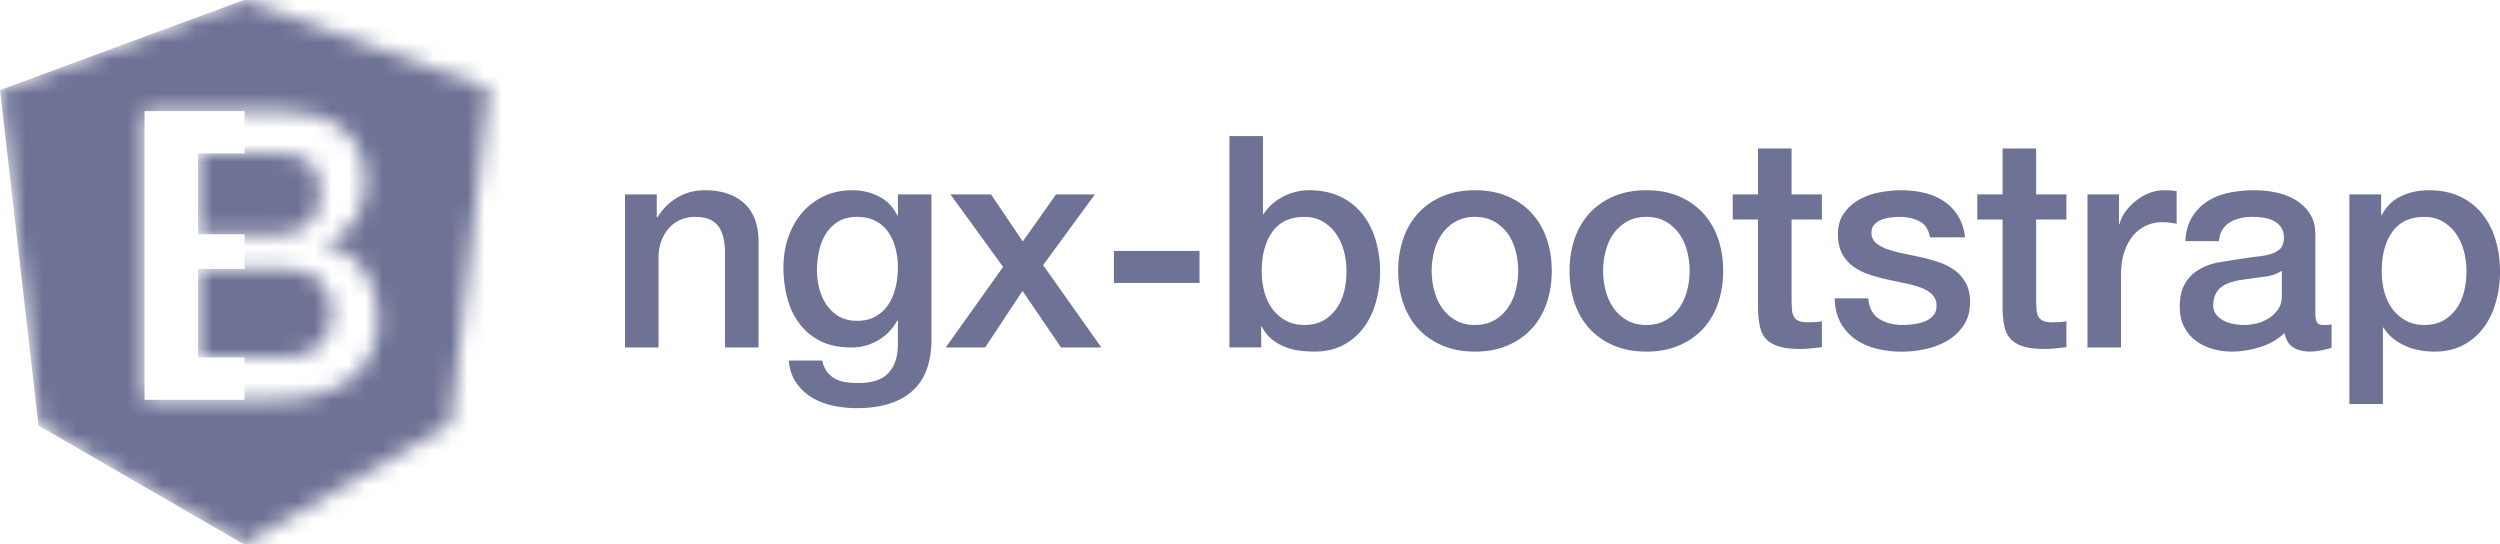
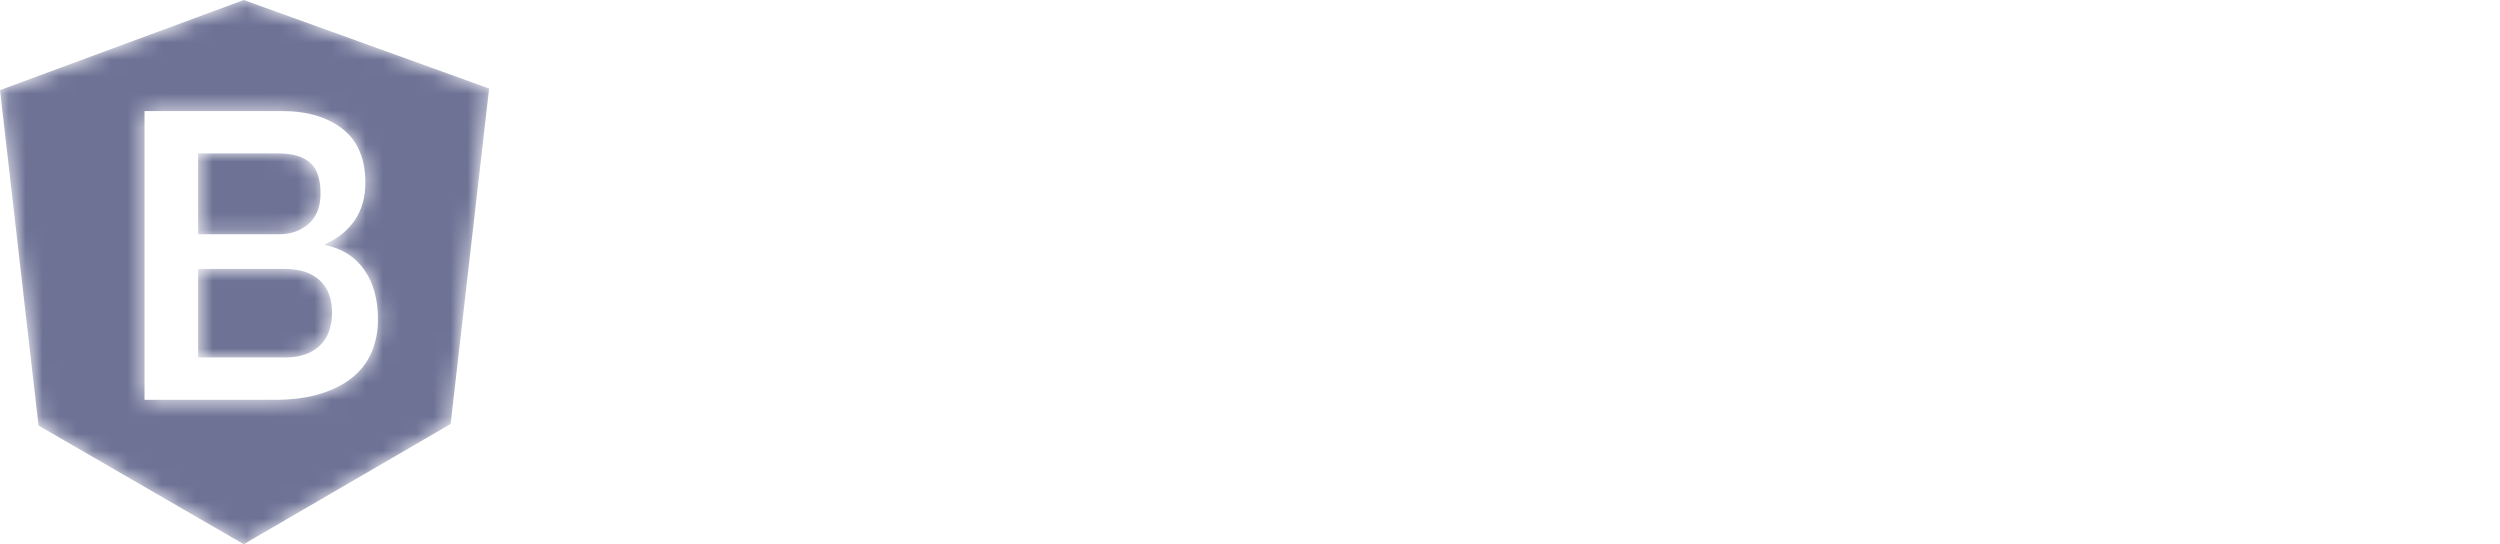
<svg xmlns="http://www.w3.org/2000/svg" xmlns:xlink="http://www.w3.org/1999/xlink" width="147" height="32" fill="none">
  <mask id="A" mask-type="alpha" maskUnits="userSpaceOnUse" x="0" y="0" width="29" height="32">
    <use xlink:href="#C" fill="#fff" />
  </mask>
  <g mask="url(#A)">
    <use xlink:href="#C" fill="#6e7396" />
-     <path d="M30.359 0H14.381v32h15.978V0z" fill="#6e7396" />
  </g>
-   <path fill-rule="evenodd" d="M36.75 11.43h1.868v1.323l.035.035c.3-.499.692-.891 1.176-1.175a3.12 3.12 0 0 1 1.609-.427c.98 0 1.753.255 2.318.766s.848 1.277.848 2.298v6.181h-1.972v-5.658c-.023-.708-.173-1.222-.45-1.541s-.709-.479-1.297-.479a2.13 2.13 0 0 0-.9.183c-.265.122-.49.29-.675.505s-.329.467-.432.757a2.72 2.72 0 0 0-.156.923v5.31H36.75V11.43zm18.019 8.531c0 1.358-.378 2.371-1.133 3.038S51.793 24 50.375 24a6.78 6.78 0 0 1-1.358-.139c-.456-.093-.871-.25-1.246-.47a3.01 3.01 0 0 1-.943-.87c-.254-.36-.404-.801-.45-1.323h1.972c.058.279.156.505.294.679s.303.31.493.409.401.163.631.192.473.043.727.043c.796 0 1.378-.197 1.747-.592s.554-.963.554-1.706v-1.375h-.035a3.01 3.01 0 0 1-1.133 1.167c-.479.278-.995.418-1.548.418-.715 0-1.323-.125-1.825-.374a3.48 3.48 0 0 1-1.245-1.027c-.329-.435-.568-.937-.718-1.506a7.15 7.15 0 0 1-.225-1.828c0-.604.092-1.178.277-1.724s.45-1.024.796-1.436.77-.74 1.271-.984 1.07-.366 1.704-.366c.565 0 1.084.119 1.557.357s.836.612 1.09 1.123h.035V11.43h1.972v8.531zm-4.377-1.097c.438 0 .81-.09 1.116-.27s.553-.418.744-.714.329-.633.415-1.01.13-.757.13-1.14a4.47 4.47 0 0 0-.138-1.114c-.092-.36-.234-.679-.424-.958s-.438-.499-.744-.662-.672-.244-1.099-.244c-.438 0-.807.093-1.107.279s-.542.427-.727.723a3.13 3.13 0 0 0-.398 1.01c-.081.377-.121.752-.121 1.123s.046.734.138 1.088.233.67.424.949.433.505.727.679.649.261 1.064.261zm8.591-3.169l-3.097-4.265h2.387l1.868 2.768 1.955-2.768h2.284l-3.045 4.161 3.425 4.84h-2.37l-2.266-3.325-2.197 3.325h-2.318l3.373-4.736zm6.515-.94h5.034v1.88h-5.034v-1.88zM72.289 8h1.972v4.596h.035c.138-.22.306-.418.502-.592s.412-.322.649-.444a3.38 3.38 0 0 1 .744-.279c.26-.064.516-.096.77-.096.703 0 1.318.125 1.842.374s.96.592 1.306 1.027.605.943.778 1.523a6.49 6.49 0 0 1 .26 1.863 6.63 6.63 0 0 1-.234 1.758c-.156.569-.392 1.071-.709 1.506a3.55 3.55 0 0 1-1.202 1.045c-.484.261-1.055.392-1.713.392a6.89 6.89 0 0 1-.908-.061 3.41 3.41 0 0 1-.874-.235c-.277-.116-.528-.267-.752-.453a2.2 2.2 0 0 1-.562-.731h-.035v1.236h-1.868V8zm6.885 7.939c0-.406-.052-.801-.156-1.184s-.26-.723-.467-1.018-.467-.534-.779-.714-.669-.27-1.073-.27c-.83 0-1.456.29-1.877.87s-.631 1.352-.631 2.316a4.64 4.64 0 0 0 .164 1.262c.11.389.274.723.493 1.001s.481.499.787.662.66.244 1.064.244c.45 0 .83-.093 1.142-.279a2.42 2.42 0 0 0 .77-.723 2.94 2.94 0 0 0 .433-1.01c.087-.377.13-.763.13-1.158zm7.553 4.736c-.715 0-1.352-.119-1.912-.357s-1.032-.566-1.418-.984-.68-.917-.882-1.497-.303-1.219-.303-1.915c0-.685.101-1.317.303-1.898s.496-1.079.882-1.497.859-.746 1.418-.984 1.197-.357 1.912-.357 1.352.119 1.912.357 1.032.566 1.419.984.68.917.882 1.497.303 1.213.303 1.898c0 .696-.101 1.335-.303 1.915s-.496 1.079-.882 1.497-.859.746-1.419.984-1.197.357-1.912.357zm0-1.567c.438 0 .819-.093 1.142-.279a2.41 2.41 0 0 0 .796-.731 3.2 3.2 0 0 0 .458-1.018 4.58 4.58 0 0 0 .147-1.158c0-.383-.049-.766-.147-1.149a3.09 3.09 0 0 0-.458-1.019 2.45 2.45 0 0 0-.796-.723c-.323-.186-.704-.279-1.142-.279s-.819.093-1.142.279a2.45 2.45 0 0 0-.796.723 3.09 3.09 0 0 0-.458 1.019c-.098.383-.147.766-.147 1.149a4.58 4.58 0 0 0 .147 1.158 3.2 3.2 0 0 0 .458 1.018 2.41 2.41 0 0 0 .796.731c.323.186.704.279 1.142.279zm10.079 1.567c-.715 0-1.352-.119-1.912-.357s-1.032-.566-1.419-.984-.68-.917-.882-1.497-.303-1.219-.303-1.915c0-.685.101-1.317.303-1.898s.496-1.079.882-1.497.859-.746 1.419-.984 1.197-.357 1.912-.357 1.352.119 1.912.357a4.08 4.08 0 0 1 1.419.984 4.22 4.22 0 0 1 .882 1.497c.202.58.303 1.213.303 1.898 0 .696-.101 1.335-.303 1.915a4.22 4.22 0 0 1-.882 1.497c-.387.418-.86.746-1.419.984s-1.197.357-1.912.357zm0-1.567c.438 0 .819-.093 1.142-.279a2.41 2.41 0 0 0 .796-.731 3.2 3.2 0 0 0 .459-1.018c.098-.377.147-.763.147-1.158a4.62 4.62 0 0 0-.147-1.149 3.09 3.09 0 0 0-.459-1.019 2.45 2.45 0 0 0-.796-.723c-.323-.186-.704-.279-1.142-.279s-.819.093-1.142.279a2.45 2.45 0 0 0-.796.723 3.09 3.09 0 0 0-.458 1.019 4.62 4.62 0 0 0-.147 1.149c0 .395.049.781.147 1.158a3.2 3.2 0 0 0 .458 1.018 2.41 2.41 0 0 0 .796.731c.323.186.703.279 1.142.279zm5.079-7.678h1.488V8.731h1.972v2.699h1.782v1.48h-1.782v4.805l.026.54c.017.151.058.279.121.383s.159.183.286.235.299.078.519.078l.415-.009a2.05 2.05 0 0 0 .415-.061v1.532l-.64.07c-.208.023-.421.035-.64.035-.519 0-.937-.049-1.254-.148s-.566-.244-.744-.435-.3-.432-.364-.723-.1-.621-.112-.992v-5.31h-1.488v-1.48zm7.968 6.111c.058.58.277.987.657 1.219s.837.348 1.367.348a5.26 5.26 0 0 0 .632-.044 2.74 2.74 0 0 0 .666-.165c.207-.081.377-.2.51-.357s.193-.363.182-.618a.88.88 0 0 0-.277-.627c-.173-.163-.395-.293-.666-.392a6.43 6.43 0 0 0-.926-.252l-1.055-.226c-.369-.081-.724-.18-1.064-.296a3.43 3.43 0 0 1-.917-.47c-.271-.197-.487-.45-.649-.757s-.242-.688-.242-1.14c0-.488.118-.897.355-1.227a2.72 2.72 0 0 1 .899-.801 3.91 3.91 0 0 1 1.211-.427c.444-.081.868-.122 1.272-.122a5.78 5.78 0 0 1 1.323.148 3.58 3.58 0 0 1 1.142.479 2.81 2.81 0 0 1 .848.862c.225.354.366.781.424 1.28h-2.059c-.092-.476-.308-.795-.649-.958s-.729-.244-1.167-.244a4.14 4.14 0 0 0-.493.035c-.191.023-.37.067-.537.131s-.308.157-.424.279-.173.281-.173.479a.76.76 0 0 0 .251.592c.167.151.387.276.658.374s.579.183.925.253l1.073.226a10.95 10.95 0 0 1 1.055.296c.346.116.655.273.926.47s.49.447.657.749.251.673.251 1.114c0 .534-.121.987-.364 1.358a2.88 2.88 0 0 1-.942.905 4.28 4.28 0 0 1-1.289.505c-.473.104-.94.157-1.401.157a6.06 6.06 0 0 1-1.566-.192 3.64 3.64 0 0 1-1.246-.583c-.351-.261-.628-.586-.83-.975s-.308-.85-.32-1.384h1.972zm6.411-6.111h1.488V8.731h1.972v2.699h1.782v1.48h-1.782v4.805l.026.54c.017.151.058.279.121.383a.58.58 0 0 0 .285.235c.127.052.3.078.519.078l.416-.009a2.06 2.06 0 0 0 .415-.061v1.532l-.64.07c-.208.023-.421.035-.64.035-.519 0-.937-.049-1.255-.148s-.565-.244-.743-.435-.3-.432-.364-.723-.101-.621-.112-.992v-5.31h-1.488v-1.48zm6.48 0h1.851v1.741h.035c.057-.244.17-.482.337-.714s.369-.444.606-.636.498-.345.787-.461a2.34 2.34 0 0 1 .882-.174l.476.017.268.035v1.915l-.424-.061a3.53 3.53 0 0 0-.424-.026 2.26 2.26 0 0 0-.943.2c-.294.133-.55.331-.769.592s-.393.583-.519.966-.191.824-.191 1.323v4.283h-1.972V11.43zm13.4 6.999c0 .244.032.418.095.522s.188.157.372.157h.208c.081 0 .173-.012.277-.035v1.375l-.269.078-.337.078-.346.052-.294.017c-.404 0-.738-.081-1.003-.244s-.439-.447-.519-.853c-.392.383-.874.662-1.445.836s-1.121.261-1.652.261c-.404 0-.79-.055-1.159-.165s-.695-.273-.977-.487-.508-.487-.675-.818-.251-.717-.251-1.158c0-.557.101-1.01.303-1.358a2.25 2.25 0 0 1 .796-.818c.328-.197.697-.34 1.107-.427l1.237-.2 1.02-.148a4.77 4.77 0 0 0 .857-.148c.248-.07.444-.177.588-.322s.216-.363.216-.653c0-.255-.061-.464-.182-.627s-.271-.287-.449-.374a1.94 1.94 0 0 0-.597-.174 4.76 4.76 0 0 0-.623-.043c-.554 0-1.009.116-1.367.348s-.559.592-.605 1.079h-1.972c.034-.58.173-1.062.415-1.445s.551-.691.925-.923.799-.395 1.272-.487a7.52 7.52 0 0 1 1.453-.139 6.09 6.09 0 0 1 1.298.139c.426.093.81.244 1.15.453s.614.479.822.81.311.734.311 1.21v4.631zm-1.972-2.507c-.3.197-.669.316-1.107.357l-1.315.183a4.16 4.16 0 0 0-.605.148c-.197.064-.37.151-.519.261a1.14 1.14 0 0 0-.355.435c-.087.18-.13.397-.13.653a.84.84 0 0 0 .19.557c.127.151.28.27.459.357a2.12 2.12 0 0 0 .588.183c.213.035.407.052.58.052.219 0 .455-.029.709-.087a2.35 2.35 0 0 0 .718-.296c.225-.139.412-.316.562-.531s.225-.479.225-.792v-1.48zm3.972-4.492h1.868v1.219h.035c.276-.522.663-.897 1.159-1.123s1.032-.34 1.609-.34c.703 0 1.317.125 1.842.374s.96.592 1.306 1.027.606.943.779 1.523.259 1.201.259 1.863c0 .604-.078 1.19-.234 1.758s-.392 1.071-.709 1.506a3.55 3.55 0 0 1-1.202 1.045c-.485.261-1.055.392-1.713.392-.288 0-.576-.026-.865-.078s-.565-.136-.83-.252a3.28 3.28 0 0 1-.735-.444c-.225-.18-.413-.392-.563-.636h-.034v4.492h-1.972V11.43zm6.885 4.509c0-.406-.052-.801-.156-1.184a3.22 3.22 0 0 0-.467-1.018c-.208-.296-.467-.534-.778-.714s-.669-.27-1.073-.27c-.83 0-1.456.29-1.877.87s-.631 1.352-.631 2.316c0 .453.054.873.164 1.262s.274.723.493 1.001a2.46 2.46 0 0 0 .787.662c.306.162.66.244 1.064.244.45 0 .83-.093 1.142-.279s.568-.427.77-.723.346-.633.432-1.01.13-.763.13-1.158z" fill="#6e7396" />
  <defs>
    <path id="C" d="M14.332 0l14.429 5.205-2.264 19.725L14.332 32 2.265 25.024 0 5.298 14.332 0zm-2.684 13.775V9.021h4.754c.792 0 1.398.177 1.818.531s.629.965.629 1.834c0 .772-.233 1.364-.699 1.774s-1.049.615-1.748.615h-4.754zm-3.15-7.245v16.98h7.618c1.068 0 1.99-.123 2.764-.369s1.409-.579 1.905-.999.859-.92 1.092-1.498.348-1.201.348-1.867c0-1.157-.263-2.12-.79-2.889s-1.301-1.264-2.323-1.486v-.048c.759-.333 1.343-.804 1.754-1.415s.616-1.344.616-2.2c0-1.411-.449-2.465-1.347-3.163s-2.09-1.046-3.577-1.046h-8.06zm3.15 14.489v-5.207h5.104c.878 0 1.559.222 2.044.666s.728 1.078.728 1.903c0 .841-.243 1.491-.728 1.95s-1.166.689-2.044.689h-5.104z" />
  </defs>
</svg>